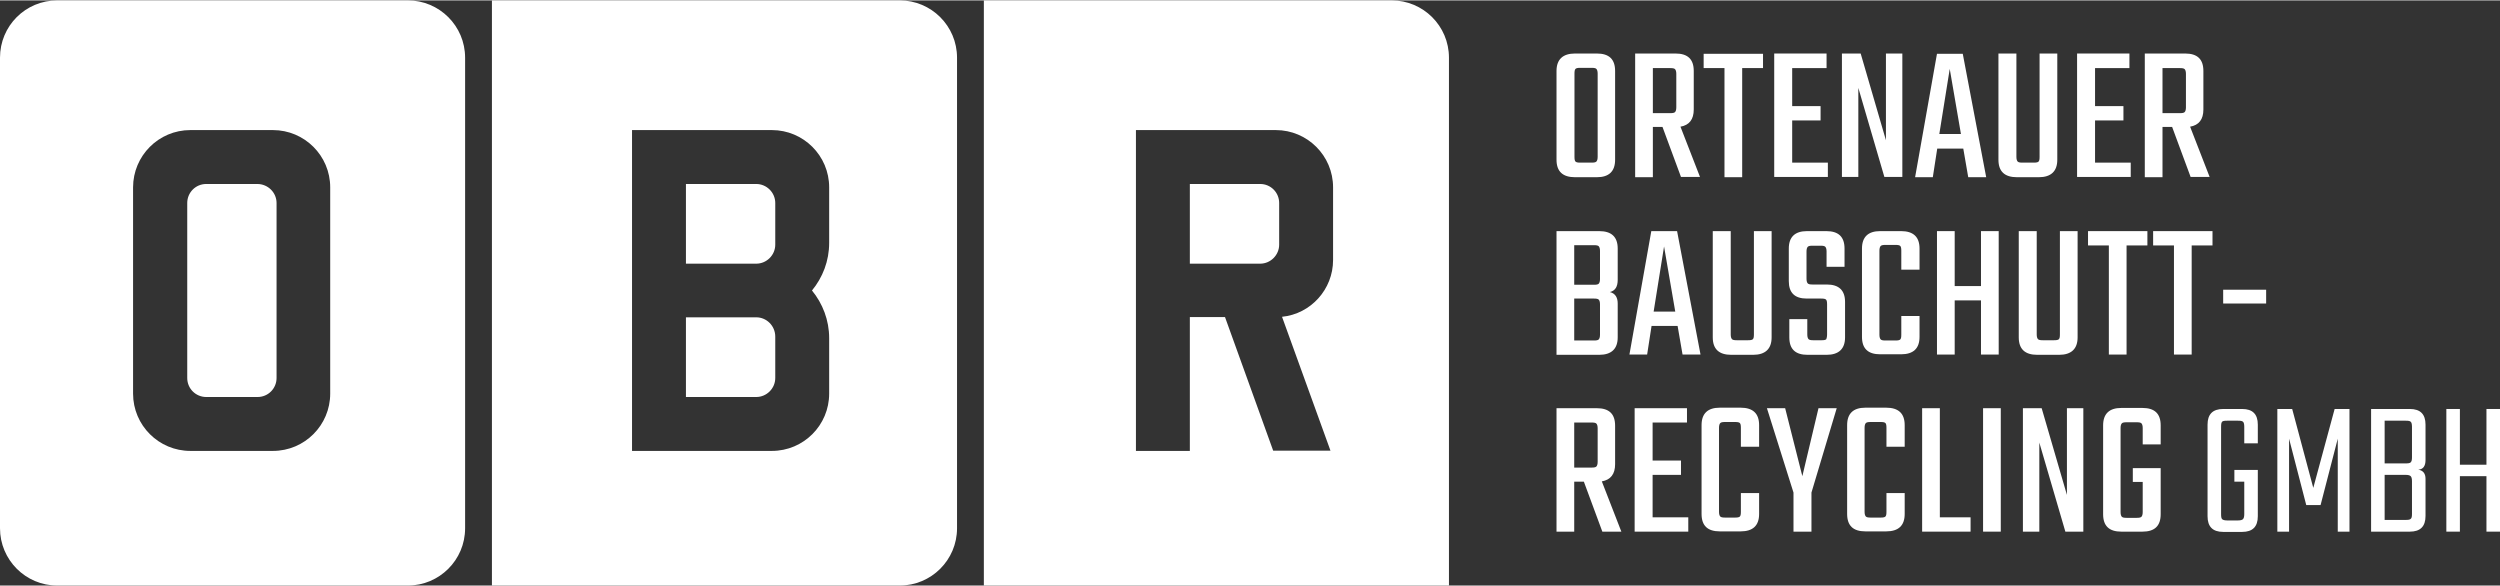
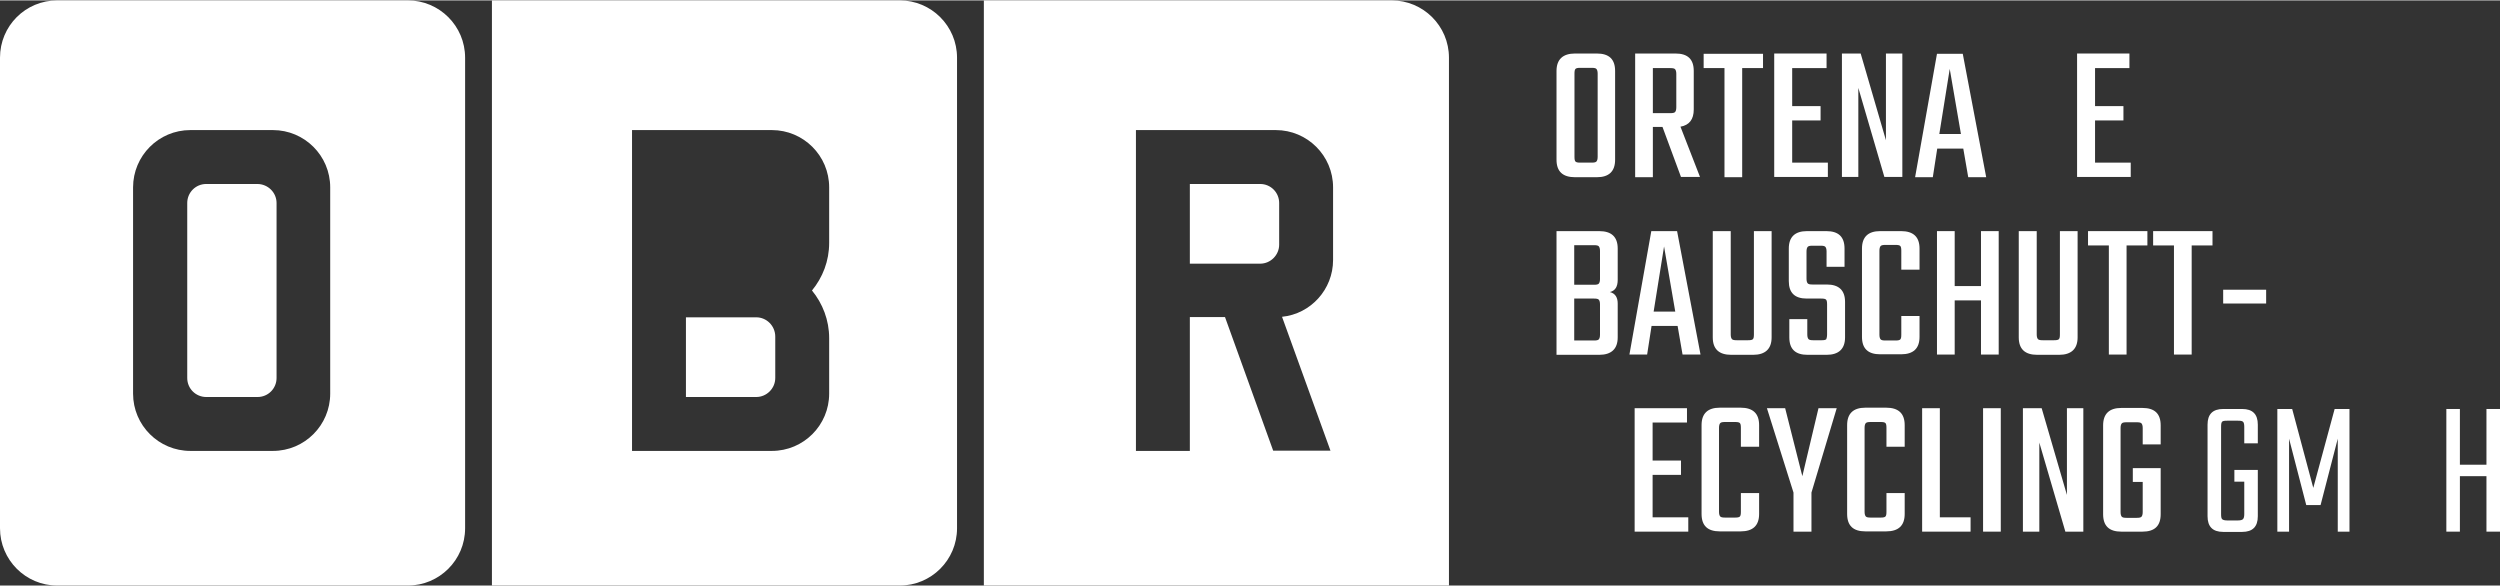
<svg xmlns="http://www.w3.org/2000/svg" id="Logo" viewBox="0 0 960 224.7" width="192" height="45">
  <rect x="0" y="0" width="960" height="224.7" fill="#333333" stroke="none" />
  <defs>
    <style>
      .cls-1 {
        fill: #fff;
        stroke-width: 0px;
      }
    </style>
  </defs>
  <g>
    <path class="cls-1" d="M98.8,70.5h-19.6c-4.1,0-7.3,3.3-7.3,7.3v67.2c0,4.1,3.3,7.3,7.3,7.3h19.7c4.1,0,7.3-3.3,7.3-7.3v-67.2c0-4-3.3-7.3-7.4-7.3Z" />
    <path class="cls-1" d="M156.6,0H22C9.8,0,0,9.8,0,22v180.7c0,12.1,9.8,22,22,22h134.6c12.1,0,22-9.8,22-22V22c0-12.2-9.9-22-22-22ZM126.8,151c0,12.1-9.8,22-22,22h-31.7c-12.1,0-22-9.8-22-22v-79.2c0-12.1,9.8-22,22-22h31.7c12.1,0,22,9.8,22,22v79.2h0Z" />
  </g>
  <g>
-     <path class="cls-1" d="M290.4,70.5h-27v30.6h27c4,0,7.3-3.3,7.3-7.3v-16c0-4-3.3-7.3-7.3-7.3Z" />
    <path class="cls-1" d="M290.4,121.7h-27v30.6h27c4,0,7.3-3.3,7.3-7.3v-15.9c0-4.1-3.3-7.4-7.3-7.4Z" />
    <path class="cls-1" d="M345.5,0h-156.6v224.7h156.6c12.1,0,22-9.8,22-22V22c0-12.2-9.9-22-22-22ZM318.4,93.1c0,7-2.5,13.3-6.6,18.3,4.1,5,6.6,11.4,6.6,18.3v21.3c0,12.1-9.8,22-22,22h-53.7V49.8h53.7c12.1,0,22,9.8,22,22v21.3Z" />
  </g>
  <g>
    <path class="cls-1" d="M483.9,70.5h-27v30.6h27c4,0,7.3-3.3,7.3-7.3v-16c0-4-3.2-7.3-7.3-7.3Z" />
    <path class="cls-1" d="M534.4,0h-156.6v224.7h178.6V22c0-12.2-9.9-22-22-22ZM511.9,99.7c0,11.3-8.6,20.7-19.6,21.8l18.6,51.4h-22l-18.5-51.3h-13.5v51.4h-20.7V49.8h53.7c12.1,0,22,9.8,22,22v27.9h0Z" />
  </g>
  <g>
    <path class="cls-1" d="M604.8,20.4h8.4c4.7,0,7,2.2,7,6.7v34.1c0,4.4-2.3,6.7-7,6.7h-8.4c-4.7,0-7.1-2.2-7.1-6.7V27.1c0-4.4,2.4-6.7,7.1-6.7ZM613.5,60.1V28.1c0-.9-.2-1.5-.5-1.8s-.9-.4-1.8-.4h-4.4c-.9,0-1.5.1-1.8.4s-.4.9-.4,1.8v32c0,.9.1,1.5.4,1.8.3.3.9.4,1.8.4h4.4c.9,0,1.5-.1,1.8-.4.3-.3.5-.9.5-1.8Z" />
    <path class="cls-1" d="M634.7,48.7v19.2h-6.8V20.4h15.5c4.7,0,7,2.2,7,6.7v14.8c0,3.8-1.7,6-5.1,6.6l7.5,19.3h-7.3l-7.1-19.2h-3.7v.1ZM634.7,26v17.3h6.7c.9,0,1.5-.1,1.8-.4.3-.3.5-.9.5-1.8v-12.9c0-.9-.2-1.5-.5-1.8s-.9-.4-1.8-.4c0,0-6.7,0-6.7,0Z" />
    <path class="cls-1" d="M677,20.4v5.6h-8v41.9h-6.8V26h-8v-5.5h22.8v-.1Z" />
    <path class="cls-1" d="M688.2,62.3h13.7v5.5h-20.6V20.4h20.1v5.6h-13.2v14.6h10.9v5.5h-10.9v16.2Z" />
    <path class="cls-1" d="M724.2,20.4h6.3v47.4h-6.9l-10-34.2v34.2h-6.3V20.4h7.2l9.7,33.3V20.4Z" />
    <path class="cls-1" d="M755.8,67.9l-1.9-11h-10l-1.7,11h-6.8l8.4-47.4h9.9l9,47.4h-6.9ZM744.7,51.3h8.3l-4.3-25-4,25Z" />
-     <path class="cls-1" d="M783.1,20.4h6.9v40.8c0,4.4-2.4,6.7-7.1,6.7h-8.4c-4.7,0-7.1-2.2-7.1-6.7V20.4h6.9v39.7c0,.9.2,1.5.5,1.8s.9.4,1.8.4h4.3c1,0,1.6-.1,1.9-.4.3-.3.4-.9.4-1.8V20.4h-.1Z" />
    <path class="cls-1" d="M804.5,62.3h13.7v5.5h-20.6V20.4h20.1v5.6h-13.2v14.6h10.9v5.5h-10.9v16.2Z" />
-     <path class="cls-1" d="M830.4,48.7v19.2h-6.8V20.4h15.5c4.7,0,7,2.2,7,6.7v14.8c0,3.8-1.7,6-5.1,6.6l7.5,19.3h-7.3l-7.1-19.2h-3.7v.1ZM830.4,26v17.3h6.7c.9,0,1.5-.1,1.8-.4.3-.3.5-.9.5-1.8v-12.9c0-.9-.2-1.5-.5-1.8s-.9-.4-1.8-.4c0,0-6.7,0-6.7,0Z" />
  </g>
  <g>
    <path class="cls-1" d="M597.7,88.6h16.4c4.7,0,7.1,2.2,7.1,6.7v12c0,2.7-1,4.2-3,4.7,2,.5,3,2,3,4.4v13c0,4.4-2.4,6.7-7.1,6.7h-16.4v-47.5ZM614.4,107v-10.8c0-.9-.2-1.5-.5-1.8s-.9-.4-1.8-.4h-7.6v15.2h7.6c.9,0,1.5-.1,1.8-.4.3-.3.5-.9.5-1.8ZM614.4,128.4v-11.7c0-.9-.2-1.5-.5-1.8s-.9-.4-1.8-.4h-7.6v16.1h7.6c.9,0,1.5-.1,1.8-.4.3-.3.5-.9.5-1.8Z" />
    <path class="cls-1" d="M646.1,136l-1.9-11h-10l-1.7,11h-6.8l8.4-47.4h9.9l9,47.4h-6.9ZM635,119.5h8.3l-4.3-25-4,25Z" />
    <path class="cls-1" d="M673.4,88.6h6.9v40.8c0,4.4-2.4,6.7-7.1,6.7h-8.4c-4.7,0-7.1-2.2-7.1-6.7v-40.8h6.9v39.7c0,.9.2,1.5.5,1.8s.9.4,1.8.4h4.3c1,0,1.6-.1,1.9-.4.3-.3.4-.9.4-1.8v-39.7h-.1Z" />
    <path class="cls-1" d="M701.6,128.3v-11.6c0-.9-.1-1.5-.4-1.8-.3-.3-.9-.4-1.8-.4h-5.6c-4.6,0-6.9-2.2-6.9-6.7v-12.5c0-4.4,2.3-6.7,7-6.7h7.4c4.7,0,7,2.2,7,6.7v7h-6.9v-5.9c0-.9-.2-1.5-.5-1.8s-.9-.4-1.8-.4h-3.1c-.9,0-1.5.1-1.8.4s-.5.9-.5,1.8v10.5c0,.9.2,1.5.5,1.8s.9.4,1.8.4h5.5c4.6,0,7,2.2,7,6.7v13.6c0,4.4-2.4,6.7-7.1,6.7h-7.3c-4.7,0-7-2.2-7-6.7v-7h6.9v5.9c0,.9.2,1.5.5,1.8s.9.4,1.8.4h3.2c.9,0,1.5-.1,1.8-.4.1-.3.3-.9.3-1.8Z" />
    <path class="cls-1" d="M737.1,103.4h-7v-7.3c0-.9-.1-1.5-.4-1.8-.3-.3-.9-.4-1.8-.4h-3.9c-.9,0-1.5.1-1.8.4s-.5.9-.5,1.8v32.3c0,.9.2,1.5.5,1.8s.9.4,1.8.4h3.9c.9,0,1.5-.1,1.8-.4.3-.3.4-.9.4-1.8v-7.2h7v8c0,4.5-2.4,6.7-7.1,6.7h-8c-4.7,0-7-2.2-7-6.7v-33.9c0-4.4,2.3-6.7,7-6.7h8c4.7,0,7.1,2.2,7.1,6.7v8.1h0Z" />
    <path class="cls-1" d="M760.7,88.6h6.8v47.4h-6.8v-20.8h-10.1v20.8h-6.8v-47.4h6.8v21.1h10.1v-21.1Z" />
    <path class="cls-1" d="M790.9,88.6h6.9v40.8c0,4.4-2.4,6.7-7.1,6.7h-8.4c-4.7,0-7.1-2.2-7.1-6.7v-40.8h6.9v39.7c0,.9.2,1.5.5,1.8s.9.4,1.8.4h4.3c1,0,1.6-.1,1.9-.4.3-.3.4-.9.4-1.8v-39.7h-.1Z" />
    <path class="cls-1" d="M824.6,88.6v5.5h-8v41.9h-6.8v-41.9h-8v-5.5h22.8Z" />
    <path class="cls-1" d="M849.6,88.6v5.5h-8v41.9h-6.8v-41.9h-8v-5.5h22.8Z" />
    <path class="cls-1" d="M853.7,116.4v-5.3h16.5v5.3h-16.5Z" />
  </g>
  <g>
-     <path class="cls-1" d="M604.5,184.8v19.2h-6.8v-47.4h15.5c4.7,0,7,2.2,7,6.7v14.8c0,3.8-1.7,6-5.1,6.6l7.5,19.3h-7.3l-7.1-19.2h-3.7ZM604.5,162.1v17.3h6.7c.9,0,1.5-.1,1.8-.4.3-.3.5-.9.5-1.8v-12.9c0-.9-.2-1.5-.5-1.8s-.9-.4-1.8-.4h-6.7Z" />
    <path class="cls-1" d="M634.6,198.5h13.7v5.5h-20.6v-47.4h20.1v5.5h-13.2v14.6h10.9v5.5h-10.9v16.3Z" />
    <path class="cls-1" d="M675.5,171.4h-7v-7.3c0-.9-.1-1.5-.4-1.8-.3-.3-.9-.4-1.8-.4h-3.9c-.9,0-1.5.1-1.8.4-.3.3-.5.9-.5,1.8v32.3c0,.9.2,1.5.5,1.8s.9.4,1.8.4h3.9c.9,0,1.5-.1,1.8-.4s.4-.9.4-1.8v-7.2h7v8c0,4.5-2.4,6.7-7.1,6.7h-8c-4.7,0-7-2.2-7-6.7v-34.1c0-4.4,2.3-6.7,7-6.7h8c4.7,0,7.1,2.2,7.1,6.7v8.3Z" />
    <path class="cls-1" d="M695.6,204h-6.9v-15l-10.2-32.4h7l6.6,26.1,6.2-26.1h7l-9.7,32.4v15h0Z" />
    <path class="cls-1" d="M731.4,171.4h-7v-7.3c0-.9-.1-1.5-.4-1.8-.3-.3-.9-.4-1.8-.4h-3.9c-.9,0-1.5.1-1.8.4-.3.3-.5.9-.5,1.8v32.3c0,.9.2,1.5.5,1.8s.9.4,1.8.4h3.9c.9,0,1.5-.1,1.8-.4.3-.3.4-.9.4-1.8v-7.2h7v8c0,4.5-2.4,6.7-7.1,6.7h-8c-4.7,0-7-2.2-7-6.7v-34.1c0-4.4,2.3-6.7,7-6.7h8c4.7,0,7.1,2.2,7.1,6.7v8.3Z" />
    <path class="cls-1" d="M745,198.5h11.7v5.5h-18.6v-47.4h6.8v41.9h.1Z" />
    <path class="cls-1" d="M761.5,156.6h6.8v47.4h-6.8v-47.4Z" />
    <path class="cls-1" d="M793.7,156.6h6.3v47.4h-6.9l-10-34.2v34.2h-6.3v-47.4h7.2l9.7,33.3v-33.3Z" />
    <path class="cls-1" d="M829.7,170.5h-6.9v-6.3c0-.9-.2-1.5-.5-1.8s-.9-.4-1.8-.4h-3.9c-.9,0-1.5.1-1.8.4-.3.3-.5.9-.5,1.8v32.3c0,.9.2,1.5.5,1.8s.9.4,1.8.4h3.9c.9,0,1.5-.1,1.8-.4s.5-.9.5-1.8v-11.6h-3.8v-5.3h10.7v17.7c0,4.5-2.3,6.7-7,6.7h-8.1c-4.7,0-7-2.2-7-6.7v-34.1c0-4.4,2.3-6.7,7-6.7h8.1c4.7,0,7,2.2,7,6.7v7.3Z" />
    <path class="cls-1" d="M867,170.1h-5.2v-6.4c0-1-.2-1.7-.5-1.9-.3-.3-.9-.4-1.9-.4h-4.2c-1,0-1.7.1-1.9.4-.3.3-.4.9-.4,1.9v33.6c0,1,.1,1.6.4,1.9.3.3.9.5,1.9.5h4.2c1,0,1.6-.2,1.9-.5s.5-.9.5-1.9v-12.5h-3.8v-4.5h9v17.8c0,4-2,6-6,6h-7.3c-4,0-6-2-6-6v-35.2c0-4,2-6,6-6h7.3c4,0,6,2,6,6v7.2Z" />
    <path class="cls-1" d="M879,204h-4.5v-47.1h5.7l8.1,30.3,8.2-30.3h5.7v47.1h-4.5v-35.7l-6.6,25.5h-5.5l-6.6-25.5v35.7h0Z" />
-     <path class="cls-1" d="M910.5,156.9h14.9c4,0,6,2,6,6v13.6c0,2.3-.9,3.6-2.8,3.7,1.9.3,2.8,1.5,2.8,3.5v14.3c0,4-2,6-6,6h-14.9v-47.1ZM926.2,175.4v-11.7c0-1-.2-1.7-.5-1.9-.3-.3-.9-.4-1.9-.4h-8.1v16.4h8.1c1,0,1.6-.1,1.9-.4.4-.4.5-1,.5-2ZM926.2,197.2v-12.6c0-1-.2-1.6-.5-1.9-.3-.3-.9-.5-1.9-.5h-8.1v17.3h8.1c1,0,1.6-.1,1.9-.4.4-.3.5-.9.5-1.9Z" />
    <path class="cls-1" d="M954.8,156.9h5.2v47.1h-5.2v-21.3h-10.2v21.3h-5.2v-47.1h5.2v21.4h10.2v-21.4Z" />
  </g>
</svg>